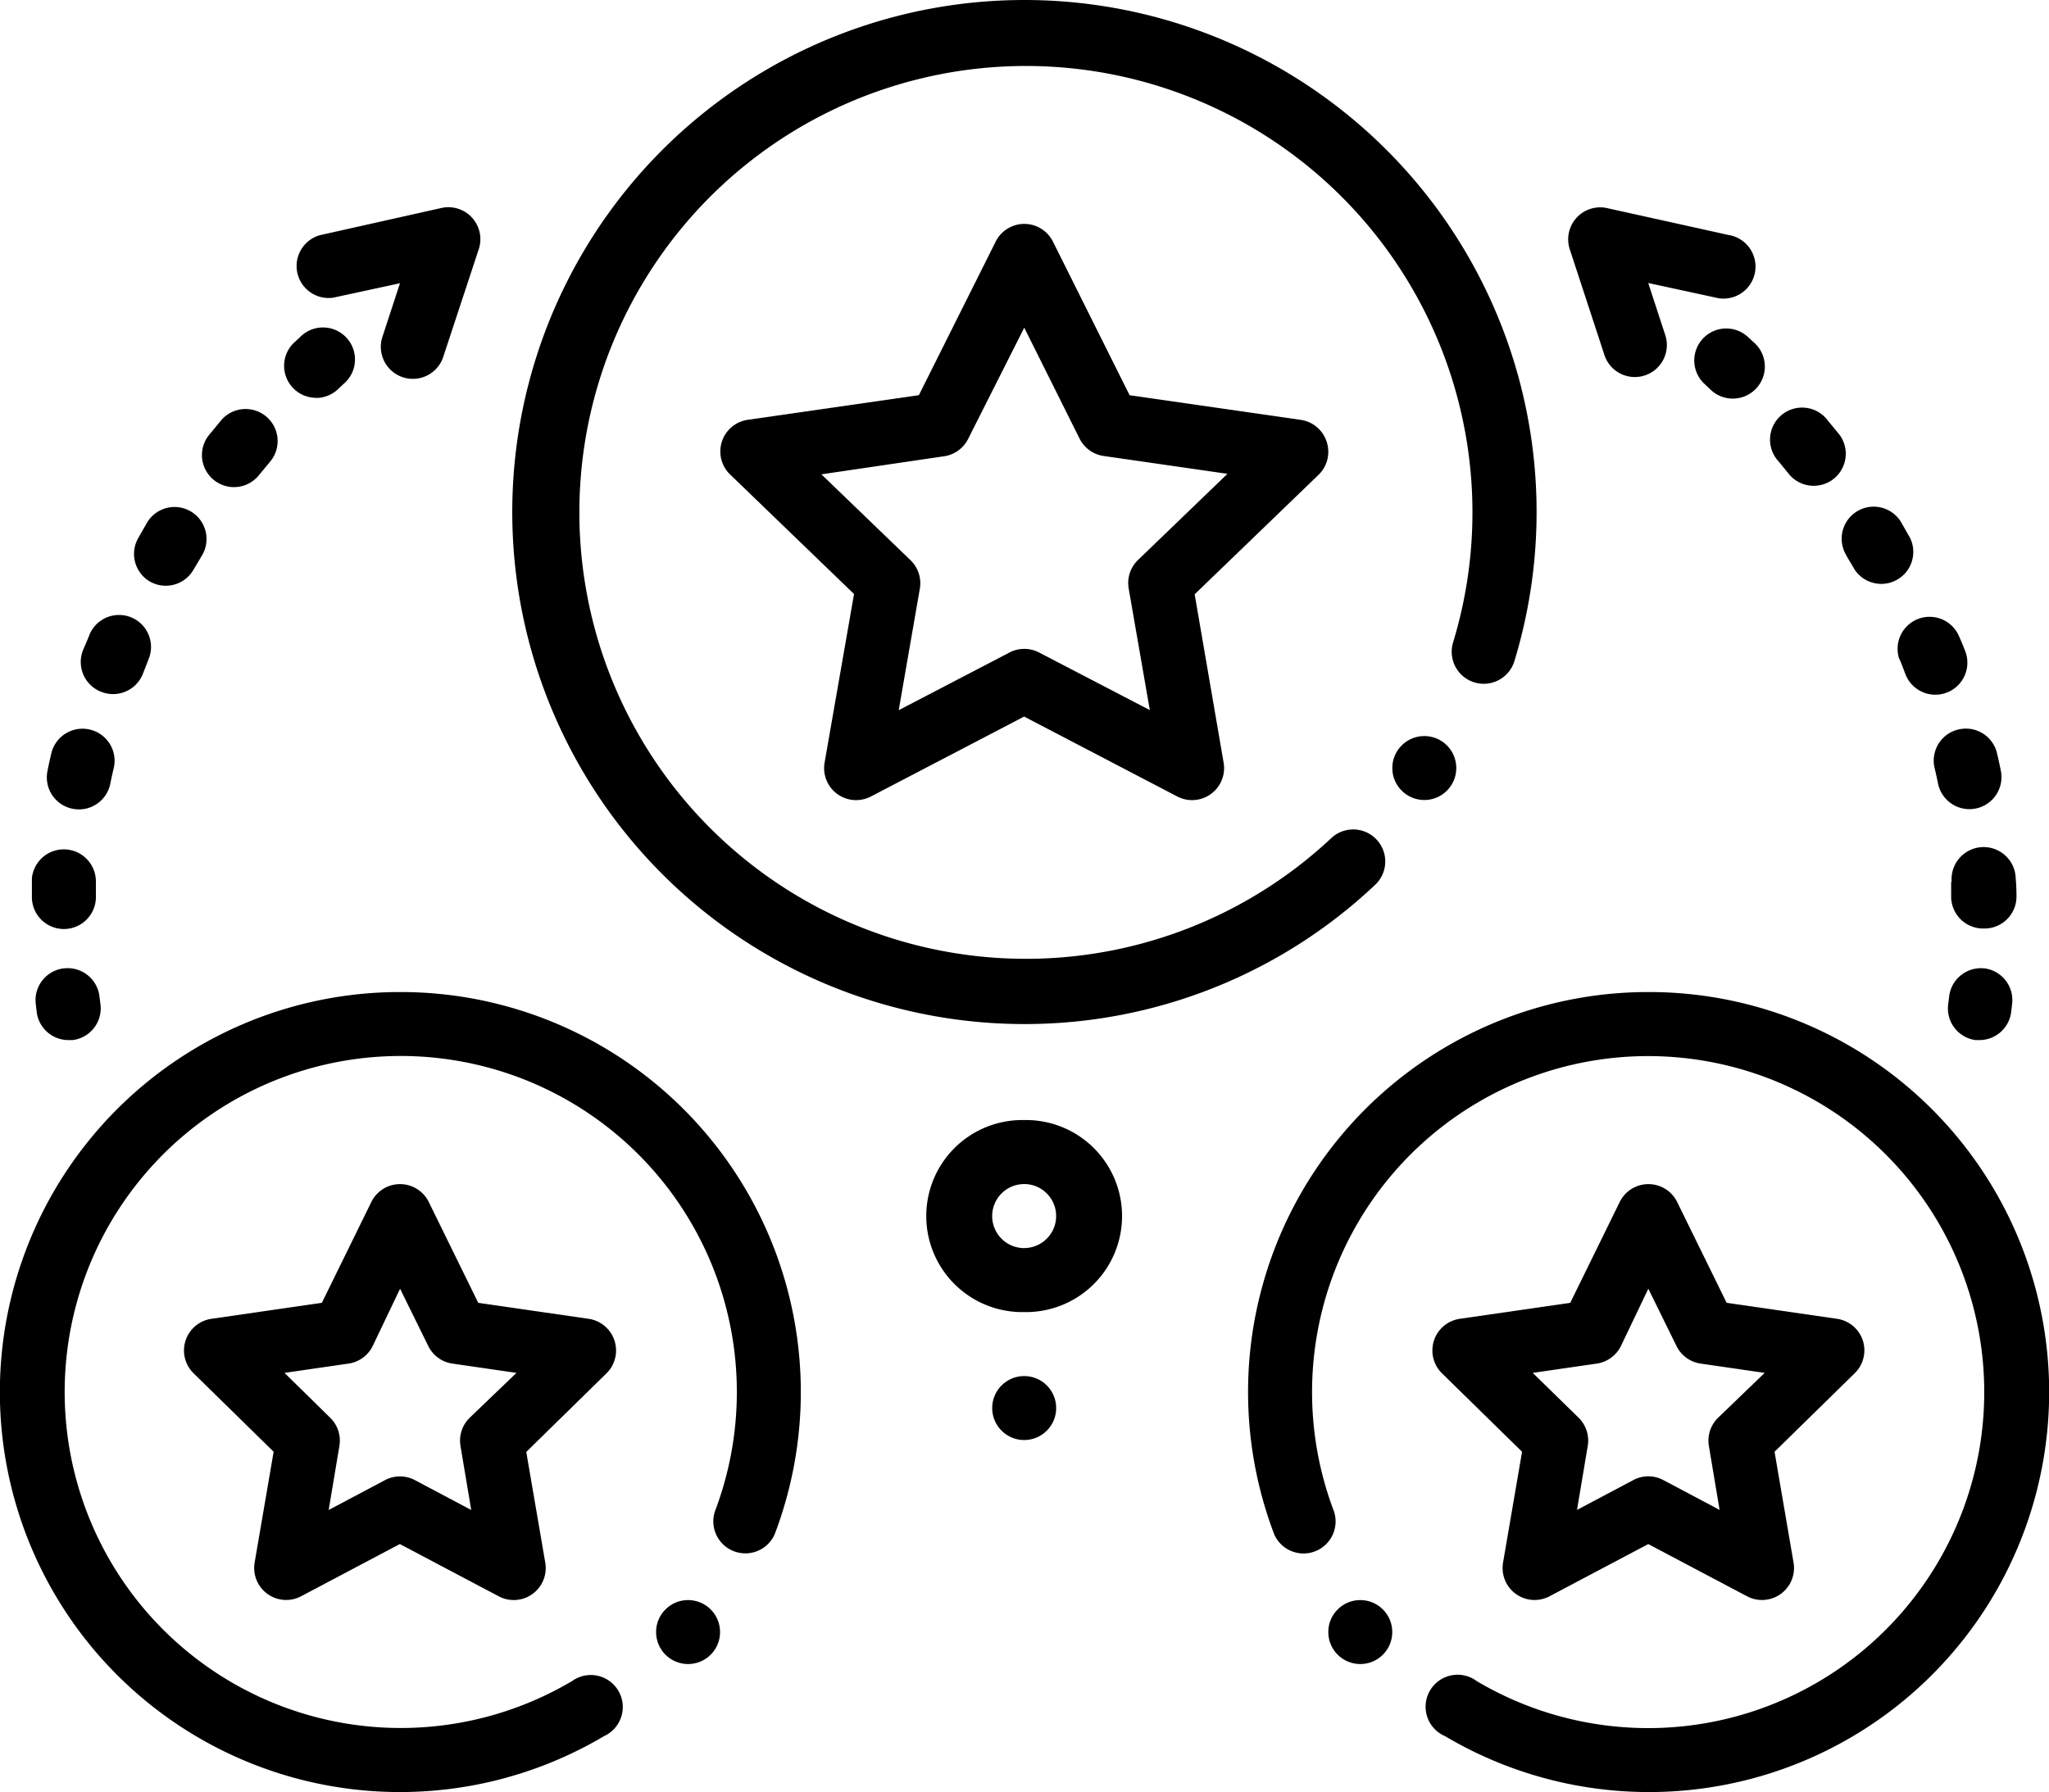
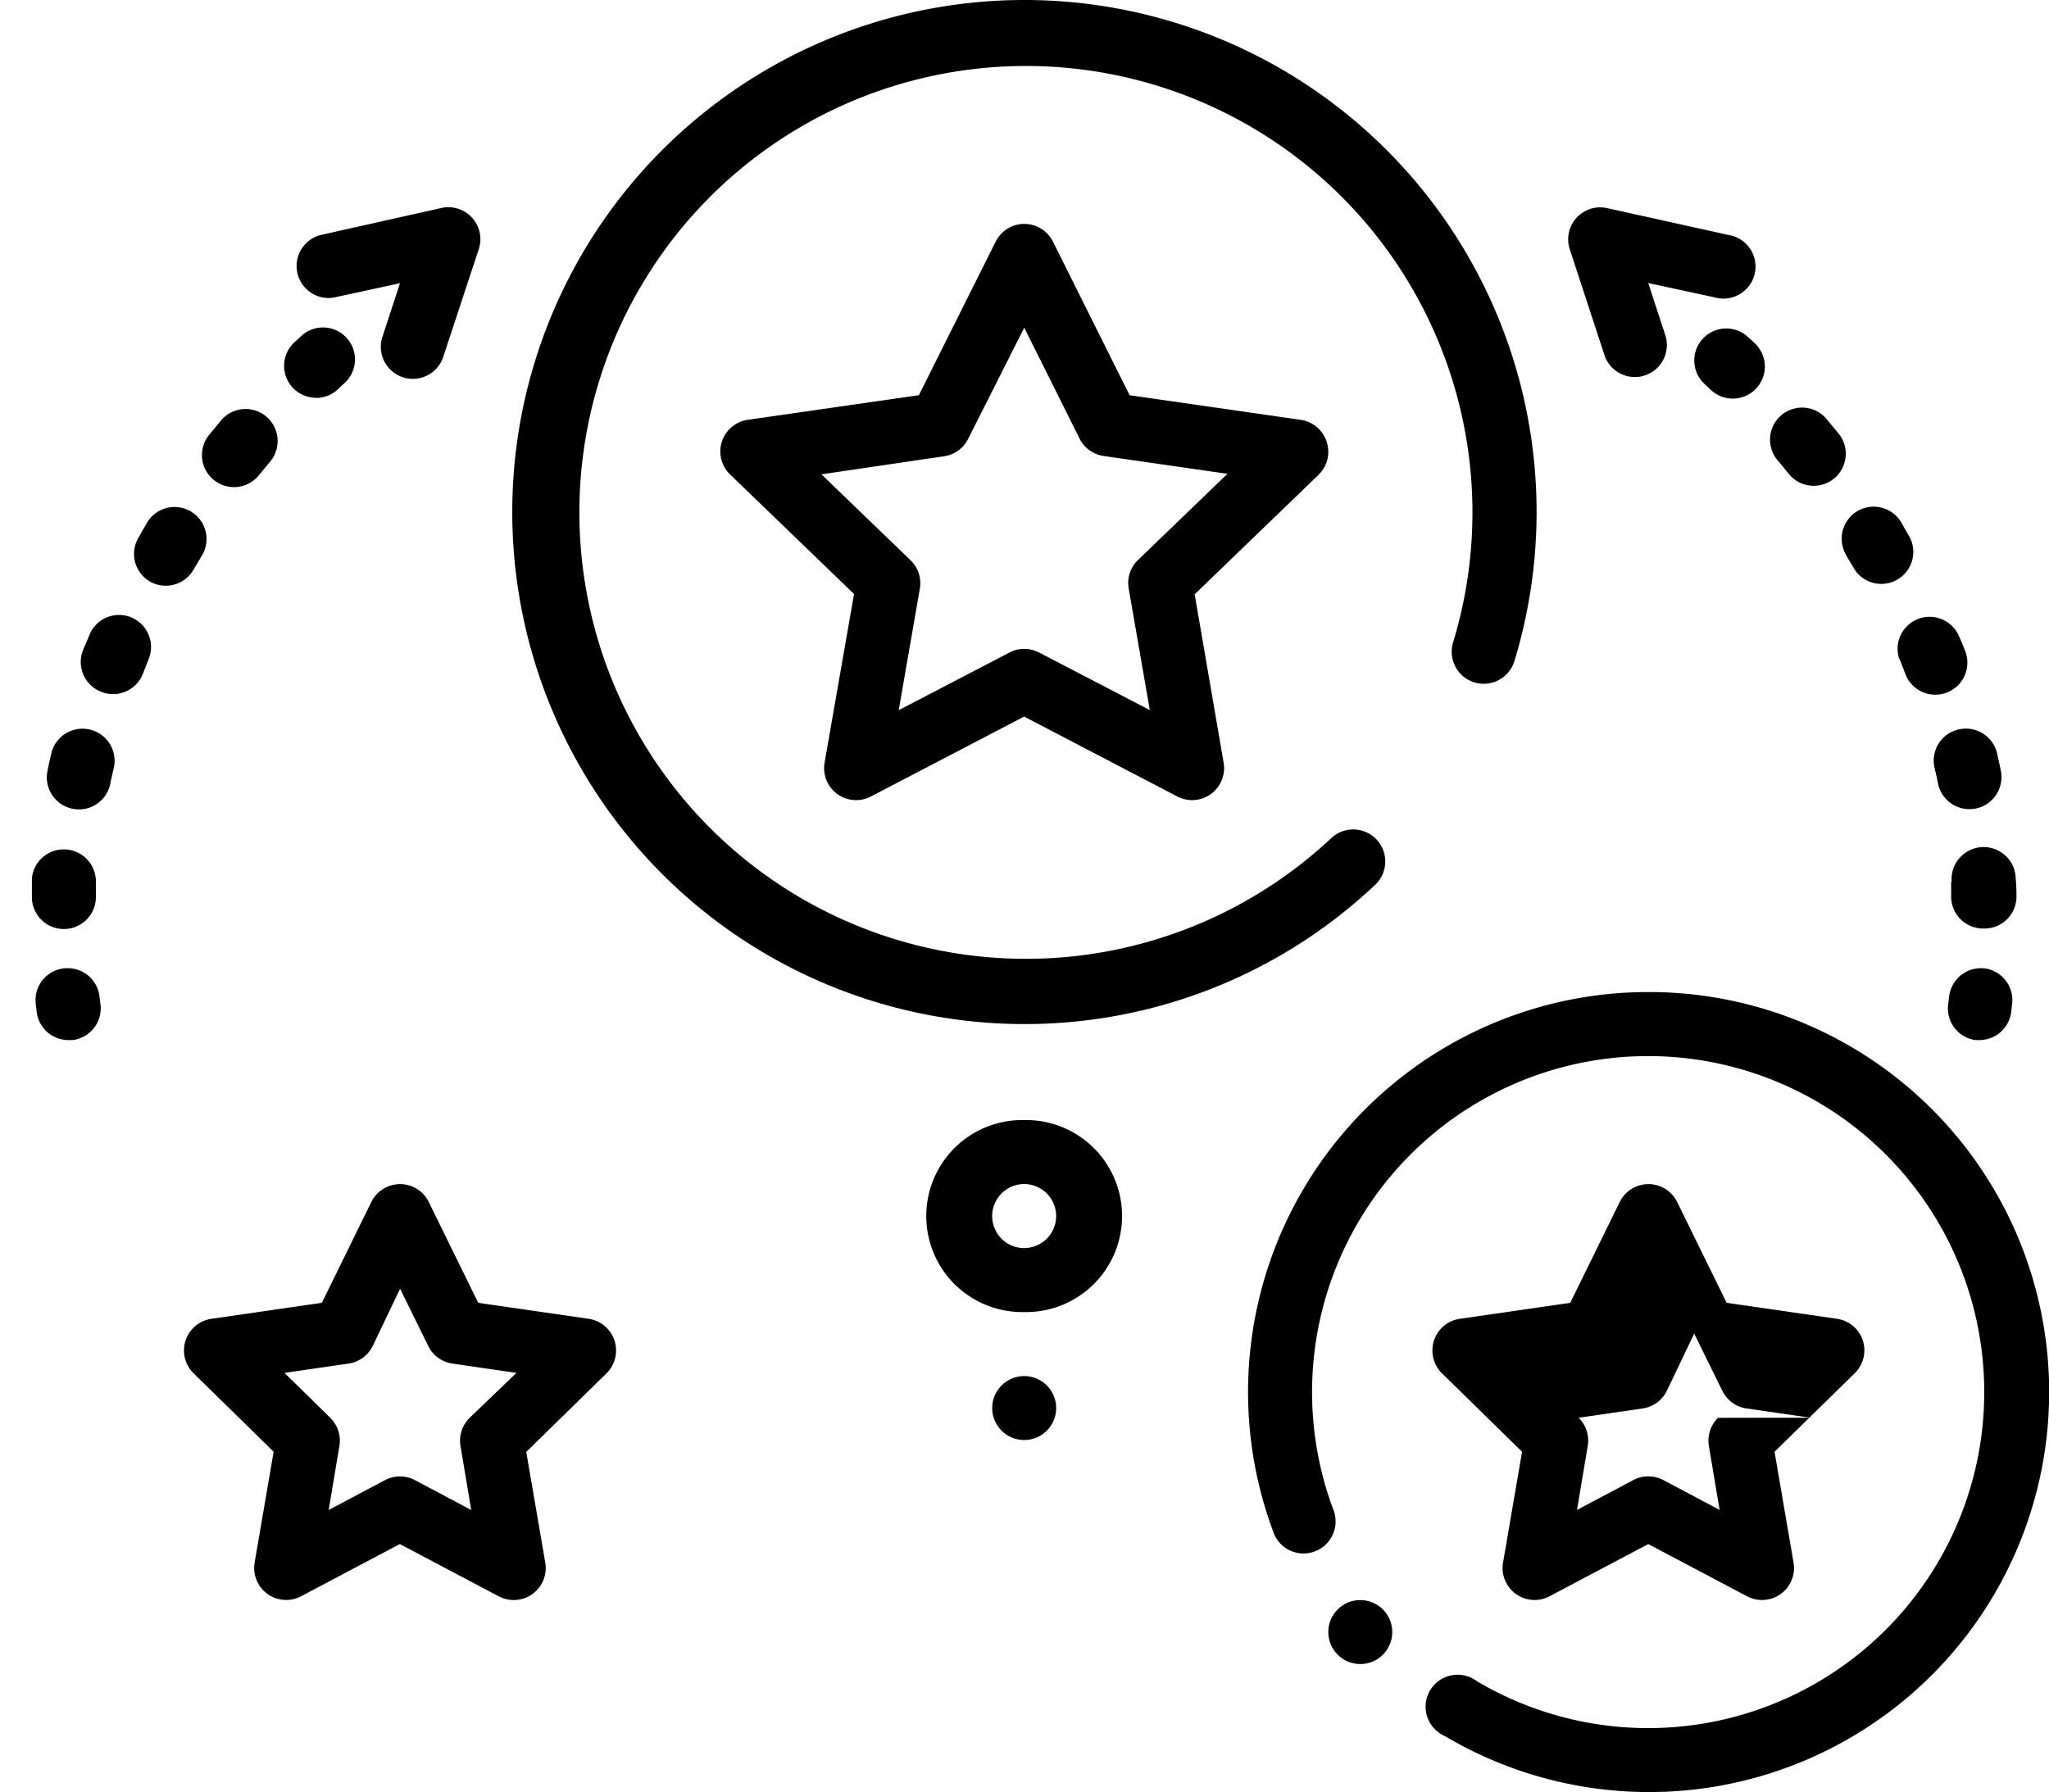
<svg xmlns="http://www.w3.org/2000/svg" width="75.433" height="65.992" viewBox="0 0 75.433 65.992">
  <g id="Group_138595" data-name="Group 138595" transform="translate(-0.008 -8)">
    <path id="Path_158758" data-name="Path 158758" d="M67.334,30.016a1.178,1.178,0,0,0-.955-.807l-6.3-.907-2.822-5.656a1.178,1.178,0,0,0-2.109,0L52.321,28.3l-6.3.907a1.178,1.178,0,0,0-.648,2.015l4.561,4.4-1.084,6.21a1.178,1.178,0,0,0,1.7,1.249l5.645-2.946,5.645,2.946a1.178,1.178,0,0,0,1.7-1.249l-1.066-6.2,4.561-4.4A1.178,1.178,0,0,0,67.334,30.016ZM60.387,34.37a1.178,1.178,0,0,0-.342,1.049l.778,4.478-4.077-2.121a1.178,1.178,0,0,0-1.09,0L51.579,39.9l.778-4.478a1.178,1.178,0,0,0-.348-1.049l-3.276-3.158,4.519-.666a1.178,1.178,0,0,0,.884-.642L56.2,25.815,58.237,29.9a1.178,1.178,0,0,0,.907.642l4.537.654Z" transform="translate(-18.485 -5.748)" />
    <path id="Path_158759" data-name="Path 158759" d="M38.531,45.71a18.784,18.784,0,0,0,12.9-5.108,1.18,1.18,0,1,0-1.614-1.721,16.439,16.439,0,1,1,4.5-7.212,1.18,1.18,0,0,0,2.257.689A18.855,18.855,0,1,0,38.531,45.71ZM3.178,43.659a1.178,1.178,0,0,0-1.037,1.3l.035.3A1.178,1.178,0,0,0,3.355,46.3H3.5a1.178,1.178,0,0,0,1.025-1.314l-.035-.277a1.178,1.178,0,0,0-1.308-1.049Zm.306-5.88a1.178,1.178,0,0,0,1.4-.907q.059-.295.13-.589a1.18,1.18,0,1,0-2.3-.536q-.077.324-.141.648A1.178,1.178,0,0,0,3.484,37.779Zm5.22-12.1a1.178,1.178,0,0,0,1.656-.183l.389-.471a1.18,1.18,0,1,0-1.809-1.514l-.418.507A1.178,1.178,0,0,0,8.7,25.676Zm-4.142,7.8a1.178,1.178,0,0,0,1.526-.672q.112-.283.23-.589a1.178,1.178,0,0,0-2.174-.9q-.124.306-.247.589a1.178,1.178,0,0,0,.666,1.573ZM6.33,29.406a1.178,1.178,0,0,0,1.614-.418l.312-.524a1.178,1.178,0,1,0-2.009-1.232l-.336.589A1.178,1.178,0,0,0,6.33,29.406ZM3.178,42.21h0a1.178,1.178,0,0,0,1.178-1.137q0-.3,0-.589A1.181,1.181,0,0,0,2,40.342V41A1.178,1.178,0,0,0,3.178,42.21Zm9.286-19.556a1.178,1.178,0,0,0,.807-.324l.206-.194a1.178,1.178,0,1,0-1.6-1.726l-.224.206a1.178,1.178,0,0,0,.807,2.033Zm.636-3.694,2.451-.53-.636,1.944a1.179,1.179,0,1,0,2.239.737l1.284-3.895a1.178,1.178,0,0,0-1.367-1.556l-4.466,1a1.179,1.179,0,0,0,.5,2.3Zm60.783,24.7a1.178,1.178,0,0,0-1.3,1.037l-.035.277a1.178,1.178,0,0,0,1,1.326h.141a1.178,1.178,0,0,0,1.178-1.037l.035-.3A1.178,1.178,0,0,0,73.884,43.659Zm-1.226-3.194v.589a1.178,1.178,0,0,0,1.178,1.137h.047A1.178,1.178,0,0,0,75.062,41q0-.33-.029-.666a1.181,1.181,0,1,0-2.357.141ZM66.7,25.476A1.18,1.18,0,0,0,68.54,24l-.418-.507A1.18,1.18,0,1,0,66.312,25Zm2.1,2.987.312.524a1.178,1.178,0,0,0,2.033-1.178l-.336-.589A1.178,1.178,0,1,0,68.8,28.452Zm1.944,3.777q.118.283.23.589a1.179,1.179,0,0,0,2.2-.854q-.118-.306-.247-.589a1.178,1.178,0,0,0-2.174.9Zm2.18,2.622a1.178,1.178,0,0,0-.878,1.414q.071.295.13.589a1.18,1.18,0,0,0,2.31-.483q-.065-.324-.141-.648A1.178,1.178,0,0,0,72.929,34.862Zm-9.41-14.389a1.178,1.178,0,0,0,.065,1.667l.206.194a1.18,1.18,0,1,0,1.62-1.715l-.224-.206a1.178,1.178,0,0,0-1.667.059Zm-3.612.63a1.179,1.179,0,0,0,2.239-.737l-.636-1.944,2.451.53a1.179,1.179,0,1,0,.5-2.3l-4.472-.99a1.178,1.178,0,0,0-1.367,1.52ZM38.666,49.245h-.136a3.536,3.536,0,0,0-.136,7.071h.136a3.536,3.536,0,0,0,.136-7.071Zm-.136,4.714h-.047a1.179,1.179,0,0,1,.047-2.357h.047a1.179,1.179,0,0,1-.047,2.357ZM23.447,57.364a1.178,1.178,0,0,0-.949-.8l-4.066-.589-1.821-3.712a1.178,1.178,0,0,0-2.115,0l-1.821,3.712-4.066.589a1.178,1.178,0,0,0-.654,2.009L10.9,61.459l-.7,4.083a1.178,1.178,0,0,0,1.715,1.237l3.63-1.921,3.635,1.921A1.178,1.178,0,0,0,20.9,65.543l-.7-4.077,2.946-2.887A1.178,1.178,0,0,0,23.447,57.364ZM18.115,60.21a1.178,1.178,0,0,0-.336,1.037l.395,2.357-2.074-1.1a1.178,1.178,0,0,0-1.1,0l-2.074,1.1.395-2.357a1.178,1.178,0,0,0-.336-1.037L11.3,58.555l2.357-.342a1.178,1.178,0,0,0,.89-.648l1.008-2.109,1.037,2.109a1.178,1.178,0,0,0,.89.648l2.357.342Z" transform="translate(-0.818)" />
-     <path id="Path_158760" data-name="Path 158760" d="M14.734,70a14.73,14.73,0,1,0,7.512,27.4,1.178,1.178,0,1,0-1.178-2.027,12.373,12.373,0,1,1,5.256-6.24,1.18,1.18,0,0,0,2.2.843A14.73,14.73,0,0,0,14.734,70Z" transform="translate(0 -25.469)" />
-     <circle id="Ellipse_5482" data-name="Ellipse 5482" cx="1.178" cy="1.178" r="1.178" transform="translate(24.161 66.921)" />
-     <path id="Path_158761" data-name="Path 158761" d="M105.353,87.763a1.178,1.178,0,0,0-.949-.8l-4.066-.589-1.821-3.712a1.178,1.178,0,0,0-2.115,0l-1.821,3.712-4.066.589a1.178,1.178,0,0,0-.654,2.009l2.946,2.887-.7,4.083a1.178,1.178,0,0,0,1.715,1.237l3.63-1.921,3.635,1.921a1.178,1.178,0,0,0,1.715-1.237l-.7-4.083,2.946-2.887A1.178,1.178,0,0,0,105.353,87.763Zm-5.332,2.846a1.178,1.178,0,0,0-.336,1.037L100.079,94l-2.074-1.1a1.178,1.178,0,0,0-1.1,0L94.83,94l.395-2.357a1.178,1.178,0,0,0-.336-1.037L93.2,88.954l2.357-.342a1.178,1.178,0,0,0,.89-.648l1.008-2.109,1.037,2.109a1.178,1.178,0,0,0,.89.648l2.357.342Z" transform="translate(-36.765 -30.399)" />
+     <path id="Path_158761" data-name="Path 158761" d="M105.353,87.763a1.178,1.178,0,0,0-.949-.8l-4.066-.589-1.821-3.712a1.178,1.178,0,0,0-2.115,0l-1.821,3.712-4.066.589a1.178,1.178,0,0,0-.654,2.009l2.946,2.887-.7,4.083a1.178,1.178,0,0,0,1.715,1.237l3.63-1.921,3.635,1.921a1.178,1.178,0,0,0,1.715-1.237l-.7-4.083,2.946-2.887A1.178,1.178,0,0,0,105.353,87.763Zm-5.332,2.846a1.178,1.178,0,0,0-.336,1.037L100.079,94l-2.074-1.1a1.178,1.178,0,0,0-1.1,0L94.83,94l.395-2.357a1.178,1.178,0,0,0-.336-1.037l2.357-.342a1.178,1.178,0,0,0,.89-.648l1.008-2.109,1.037,2.109a1.178,1.178,0,0,0,.89.648l2.357.342Z" transform="translate(-36.765 -30.399)" />
    <path id="Path_158762" data-name="Path 158762" d="M92.725,70a14.73,14.73,0,0,0-13.77,19.98,1.18,1.18,0,0,0,2.2-.843,12.373,12.373,0,1,1,5.256,6.24A1.178,1.178,0,1,0,85.237,97.4,14.73,14.73,0,1,0,92.725,70Z" transform="translate(-32.033 -25.469)" />
    <circle id="Ellipse_5483" data-name="Ellipse 5483" cx="1.178" cy="1.178" r="1.178" transform="translate(48.908 66.921)" />
    <circle id="Ellipse_5484" data-name="Ellipse 5484" cx="1.178" cy="1.178" r="1.178" transform="translate(36.535 58.672)" />
-     <circle id="Ellipse_5485" data-name="Ellipse 5485" cx="1.178" cy="1.178" r="1.178" transform="translate(51.265 35.104)" />
  </g>
</svg>